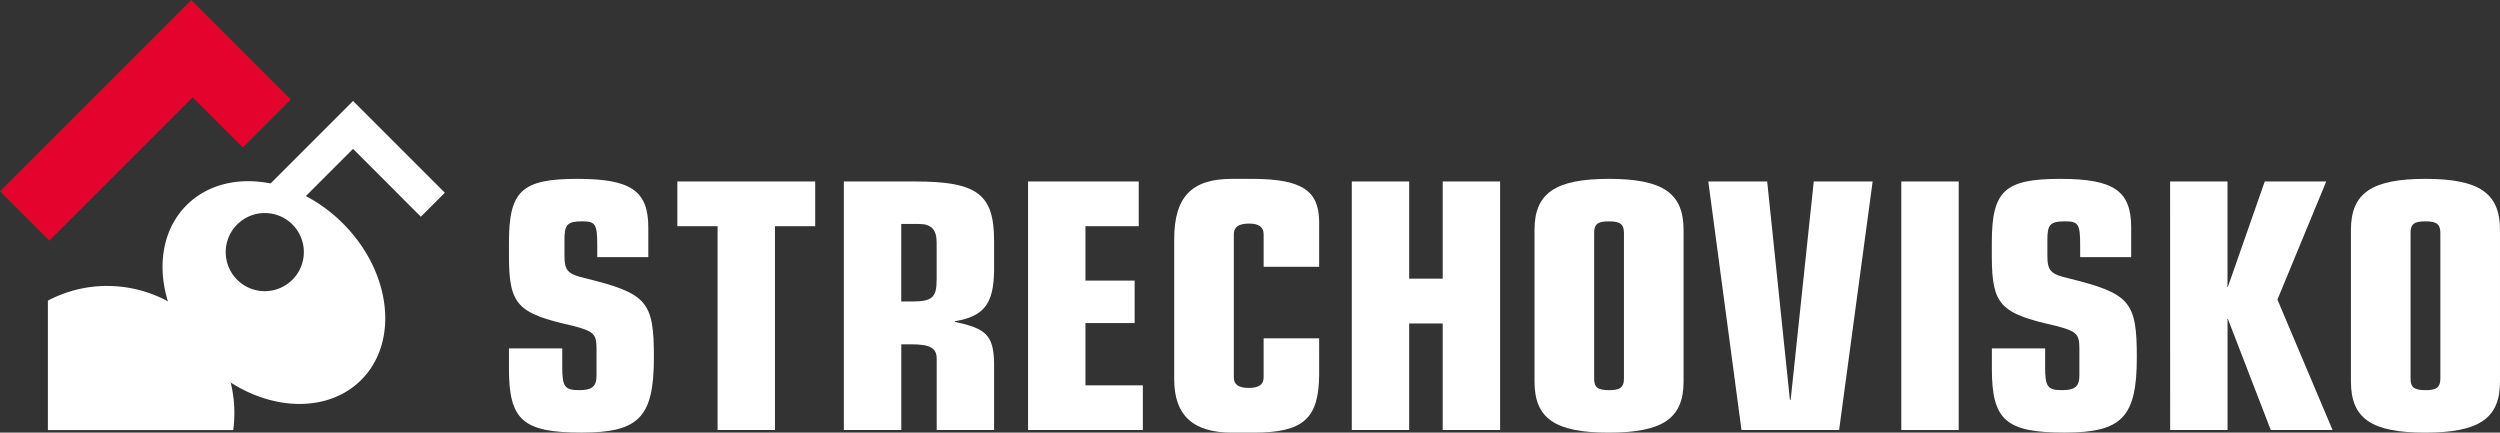
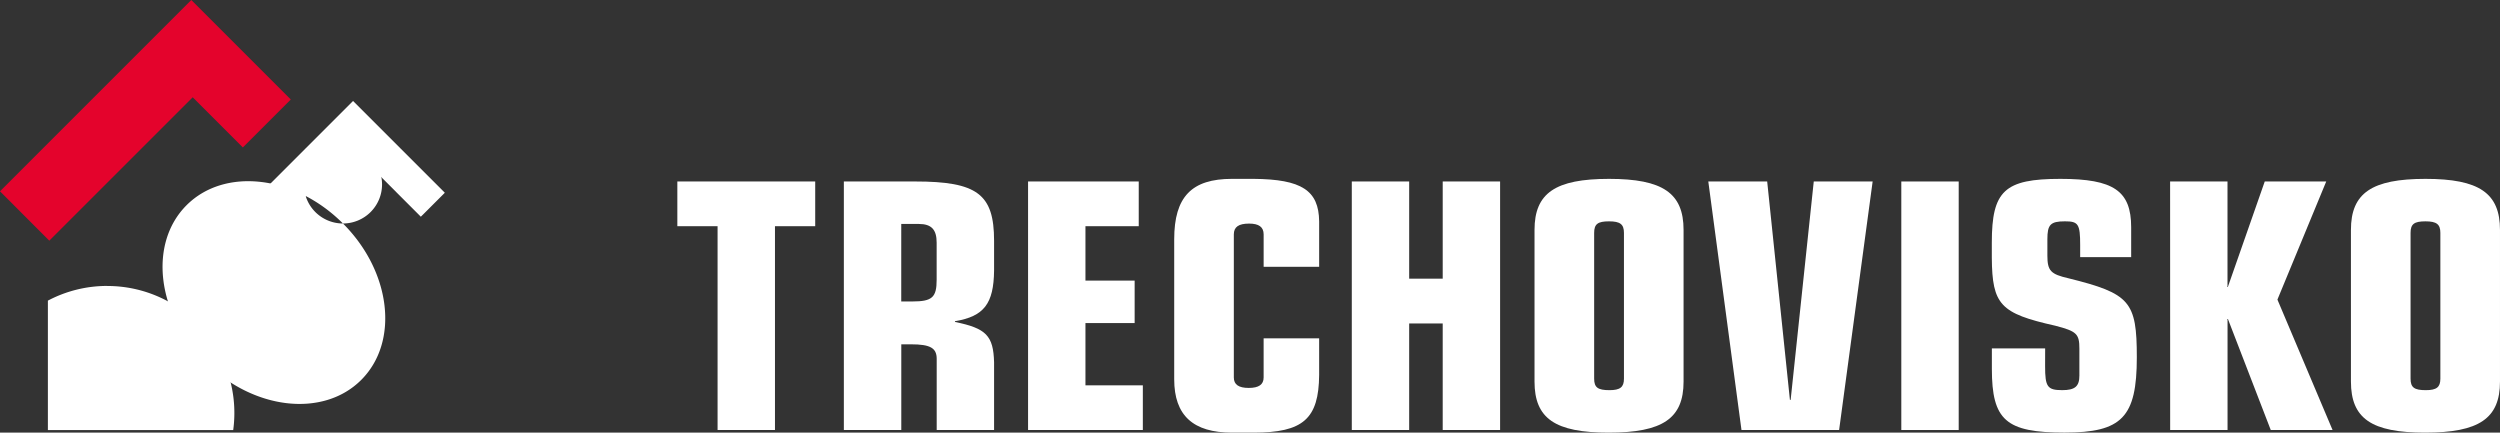
<svg xmlns="http://www.w3.org/2000/svg" width="244.301" height="42.277" viewBox="0 0 244.301 42.277">
  <rect x="0" y="0" width="244.301" height="42.277" fill="#333333" stroke="none" />
  <g data-name="Group 2585">
    <g data-name="Group 2584">
      <g data-name="Group 2582">
        <g data-name="Group 2581">
-           <path data-name="Path 12342" d="M150.924 100.535c0 2 .218 2.33 1.675 2.33 1.238 0 1.675-.364 1.675-1.42v-2.622c0-1.456-.255-1.711-2.367-2.257-5.352-1.2-6.153-2.04-6.19-6.628v-1.492c0-5.062 1.238-6.227 6.7-6.227 5.206 0 6.918 1.165 6.918 4.734v2.913h-4.989V88.7c0-2.076-.182-2.331-1.492-2.331-1.421 0-1.712.328-1.712 1.748v1.6c0 1.493.328 1.82 2.076 2.221 6.008 1.493 6.664 2.258 6.664 7.72 0 5.862-1.457 7.355-7.065 7.355-5.716 0-7.1-1.2-7.1-6.227v-2h5.207z" transform="translate(-95.982 -64.74)" style="fill:#fff" />
          <path data-name="Path 12343" d="M182.04 87.091h-3.932v-4.37h13.473v4.37h-3.932v19.918h-5.609z" transform="translate(-111.918 -64.987)" style="fill:#fff" />
          <path data-name="Path 12344" d="M210.14 82.721h6.96c6.081 0 7.72 1.238 7.72 5.79v2.913c-.036 3.241-.983 4.479-3.823 4.952v.073c3.059.619 3.751 1.348 3.823 3.933v6.627h-5.607v-6.955c0-1.056-.619-1.42-2.513-1.42h-.947v8.375h-5.613zm5.608 11.725h1.093c1.929 0 2.367-.4 2.367-2.112v-3.641c0-1.275-.51-1.821-1.748-1.821h-1.711z" transform="translate(-127.678 -64.987)" style="fill:#fff" />
          <path data-name="Path 12345" d="M245.576 82.721h10.815v4.37h-5.207v5.316h4.807v4.151h-4.807v6.081h5.608v4.37h-11.216z" transform="translate(-145.113 -64.987)" style="fill:#fff" />
          <path data-name="Path 12346" d="M287.852 101.373c-.036 4.3-1.565 5.644-6.408 5.644h-2.112c-3.787 0-5.644-1.675-5.644-5.207V88.118c0-4.151 1.711-5.9 5.644-5.9h2.112c4.7.037 6.372 1.129 6.408 4.151v4.442h-5.425v-3.166c0-.728-.473-1.056-1.42-1.056-1.02 0-1.493.328-1.493 1.056v13.983c0 .692.473 1.02 1.456 1.02s1.456-.328 1.456-1.02V97.8h5.425z" transform="translate(-158.944 -64.74)" style="fill:#fff" />
          <path data-name="Path 12347" d="M307.849 82.721h5.607v9.5h3.277v-9.5h5.608v24.288h-5.608V96.594h-3.277v10.414h-5.607z" transform="translate(-175.751 -64.987)" style="fill:#fff" />
          <path data-name="Path 12348" d="M343 87.208c0-3.605 2.039-4.989 7.282-4.989s7.283 1.384 7.283 4.989v14.82c0 3.605-2.039 4.989-7.319 4.989-5.244 0-7.246-1.383-7.246-4.989zm8.739.291c0-.838-.364-1.129-1.456-1.129s-1.456.255-1.456 1.129v14.238c0 .874.364 1.129 1.493 1.129 1.056 0 1.42-.292 1.42-1.129z" transform="translate(-193.046 -64.74)" style="fill:#fff" />
          <path data-name="Path 12349" d="M376.428 82.721h5.754l2.221 21.338h.073l2.258-21.338h5.754l-3.277 24.288h-9.54z" transform="translate(-209.492 -64.987)" style="fill:#fff" />
          <path data-name="Path 12350" d="M413.557 82.721h5.608v24.288h-5.608z" transform="translate(-227.76 -64.987)" style="fill:#fff" />
          <path data-name="Path 12351" d="M436.173 100.535c0 2 .218 2.33 1.675 2.33 1.238 0 1.675-.364 1.675-1.42v-2.622c0-1.456-.255-1.711-2.367-2.257-5.353-1.2-6.154-2.04-6.19-6.628v-1.492c0-5.062 1.238-6.227 6.7-6.227 5.206 0 6.918 1.165 6.918 4.734v2.913H439.6V88.7c0-2.076-.182-2.331-1.492-2.331-1.421 0-1.712.328-1.712 1.748v1.6c0 1.493.328 1.82 2.076 2.221 6.008 1.493 6.664 2.258 6.664 7.72 0 5.862-1.457 7.355-7.065 7.355-5.716 0-7.1-1.2-7.1-6.227v-2h5.207z" transform="translate(-236.325 -64.74)" style="fill:#fff" />
          <path data-name="Path 12352" d="M465.264 82.721h5.608v10.232l-.037.073h.073l3.605-10.305h6.008l-4.77 11.543 5.389 12.745h-6.04l-4.187-10.851h-.073l.037.073v10.779h-5.608z" transform="translate(-253.2 -64.987)" style="fill:#fff" />
          <path data-name="Path 12353" d="M500.048 87.208c0-3.605 2.039-4.989 7.283-4.989s7.283 1.384 7.283 4.989v14.82c0 3.605-2.04 4.989-7.319 4.989-5.244 0-7.246-1.383-7.246-4.989zm8.739.291c0-.838-.364-1.129-1.456-1.129s-1.456.255-1.456 1.129v14.238c0 .874.364 1.129 1.492 1.129 1.056 0 1.42-.292 1.42-1.129z" transform="translate(-270.314 -64.74)" style="fill:#fff" />
        </g>
      </g>
      <g data-name="Group 2583">
        <path data-name="Path 12354" d="M100.538 78.474 98.2 76.131l8.9-8.9 8.968 8.968-2.343 2.343-6.625-6.629z" transform="translate(-72.601 -57.364)" style="fill:#fff" />
      </g>
-       <path data-name="Path 12355" d="M96.71 86.8c-4.71-4.715-11.557-5.514-15.284-1.786S78.5 95.585 83.21 100.3s11.557 5.513 15.285 1.785 2.929-10.573-1.785-15.285zm-7.641 6.614a3.818 3.818 0 1 1 3.819-3.818 3.819 3.819 0 0 1-3.819 3.817z" transform="translate(-63.195 -64.96)" style="fill:#fff" />
+       <path data-name="Path 12355" d="M96.71 86.8c-4.71-4.715-11.557-5.514-15.284-1.786S78.5 95.585 83.21 100.3s11.557 5.513 15.285 1.785 2.929-10.573-1.785-15.285za3.818 3.818 0 1 1 3.819-3.818 3.819 3.819 0 0 1-3.819 3.817z" transform="translate(-63.195 -64.96)" style="fill:#fff" />
      <path data-name="Path 12356" d="M62.826 102.816a12.365 12.365 0 0 0-5.8 1.436V116.9h18.11a12.406 12.406 0 0 0-12.31-14.079z" transform="translate(-52.347 -74.874)" style="fill:#fff" />
    </g>
  </g>
  <g data-name="Group 2586">
    <path data-name="Path 12357" d="m52.627 71.33-4.817-4.825 18.695-18.694 9.722 9.722-4.685 4.685-4.9-4.9z" transform="translate(-47.811 -47.811)" style="fill:#e4032c" />
  </g>
</svg>